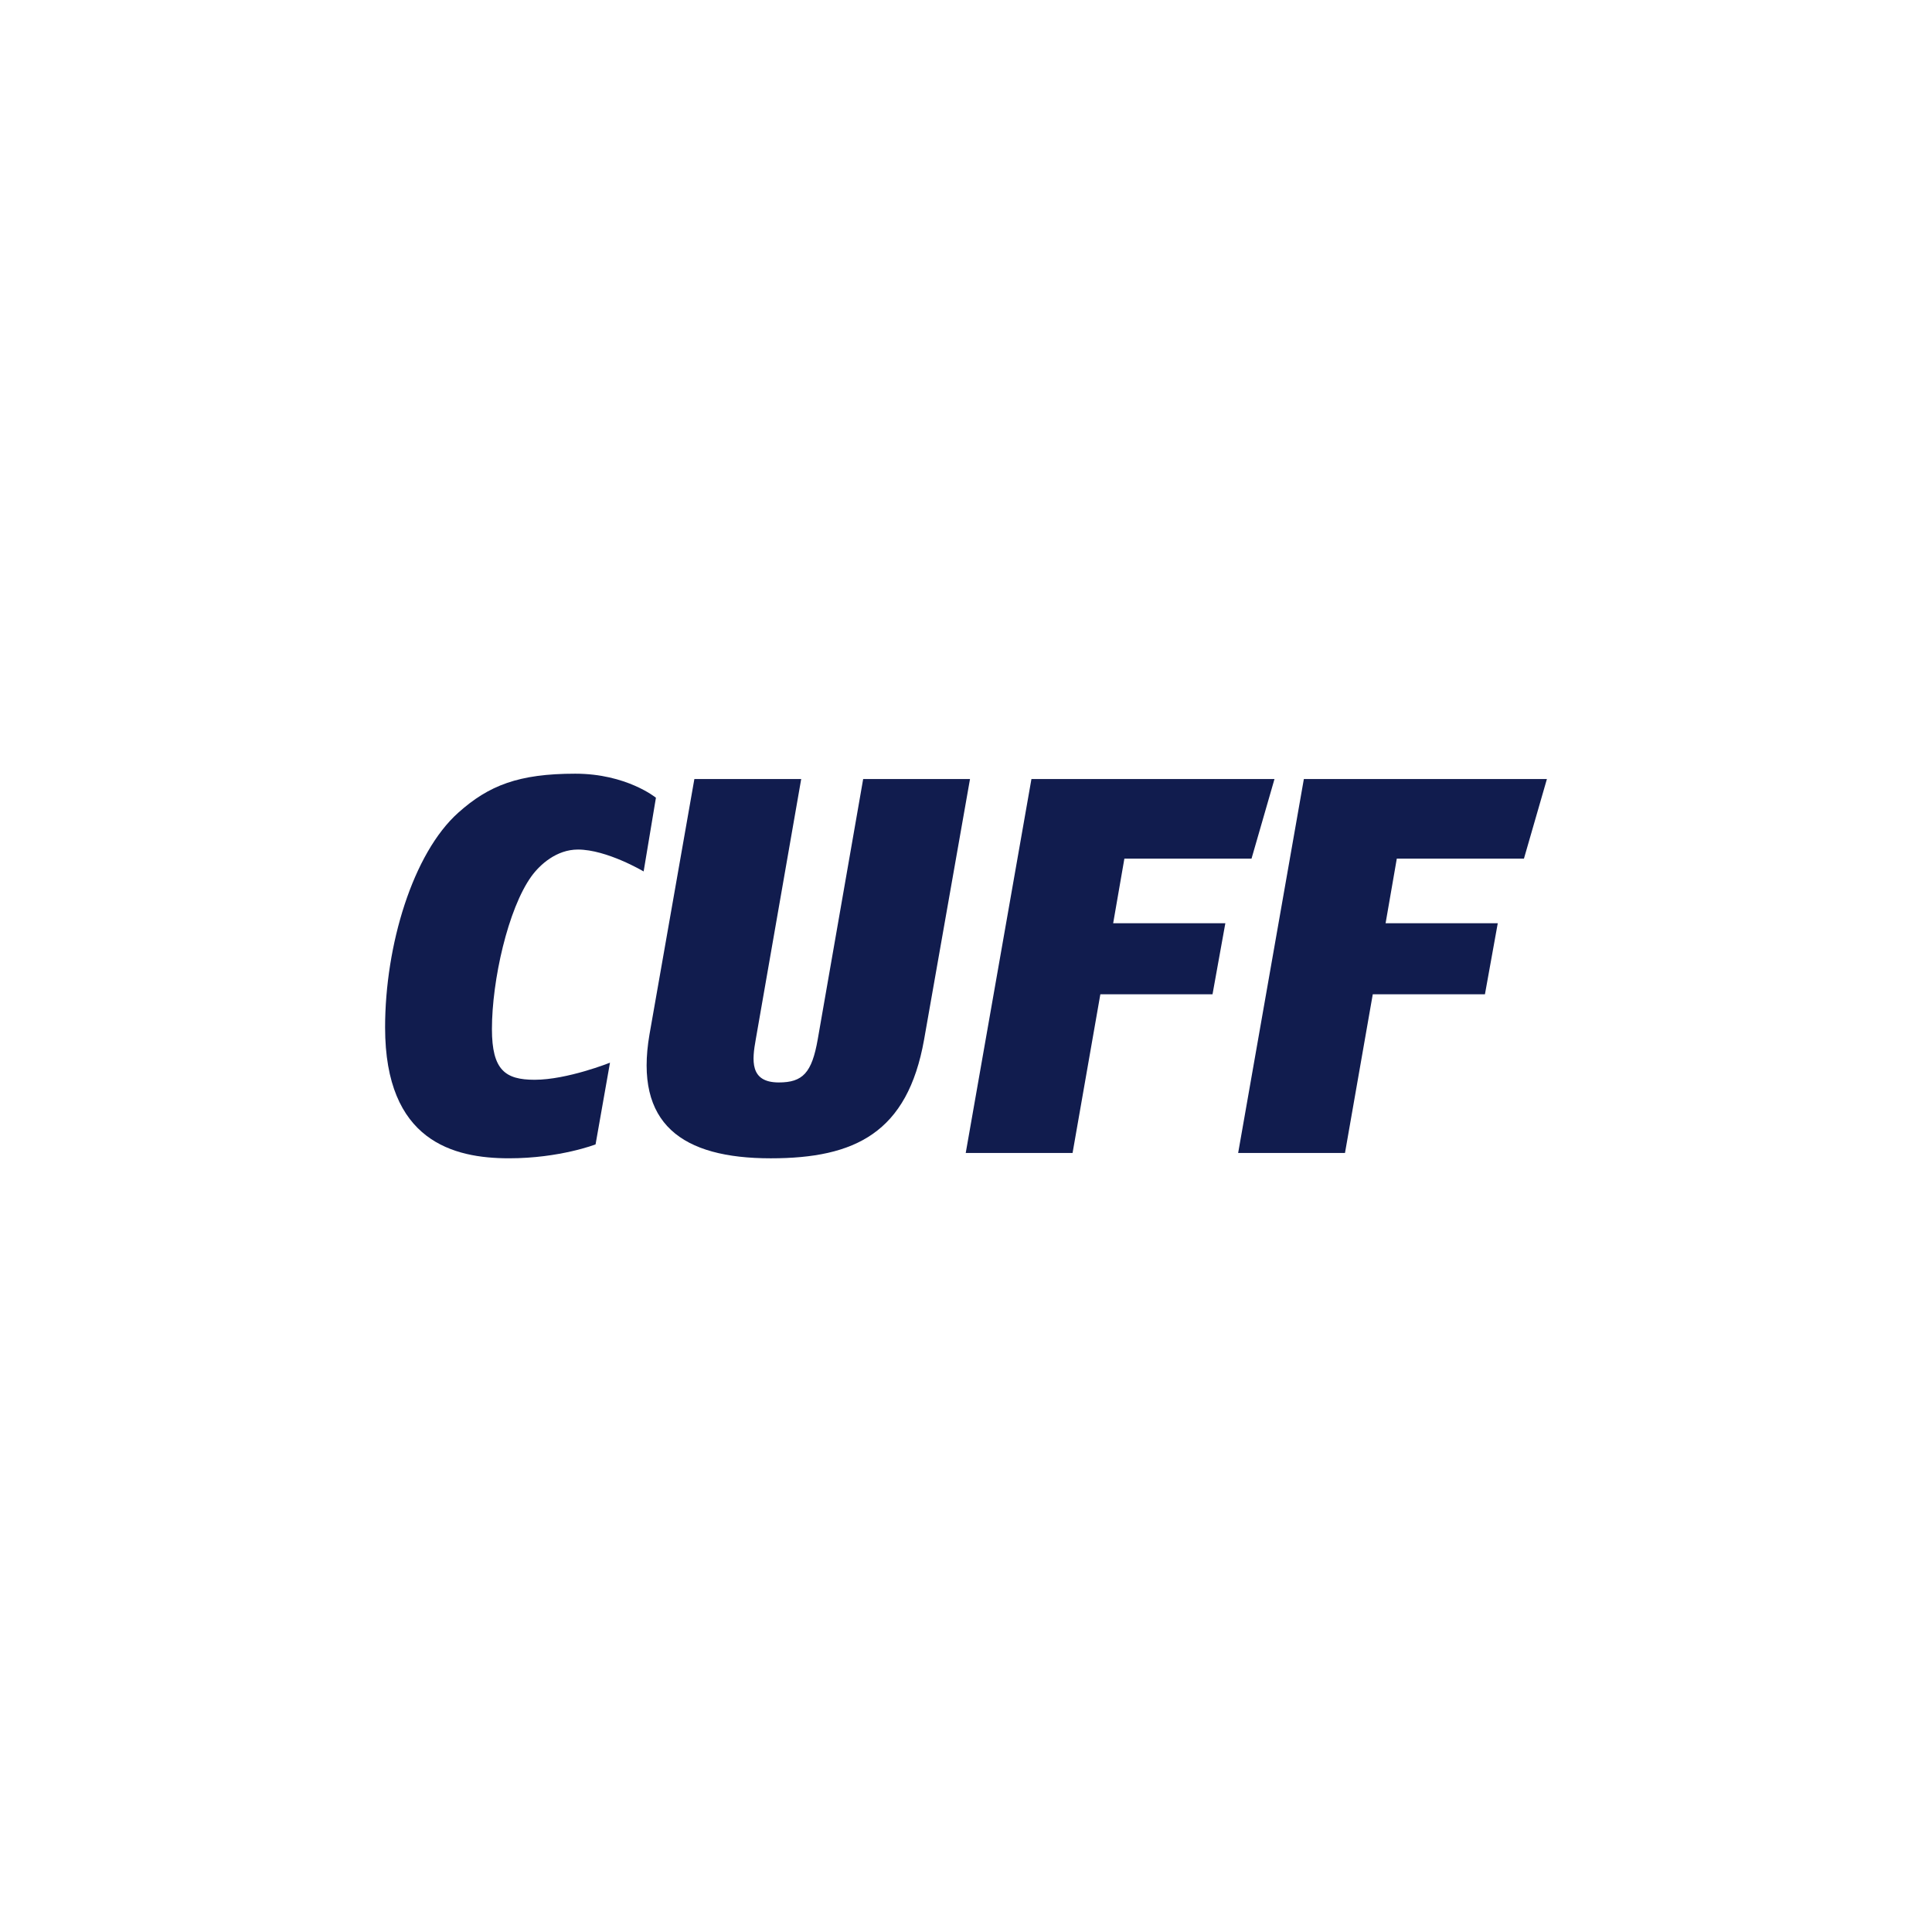
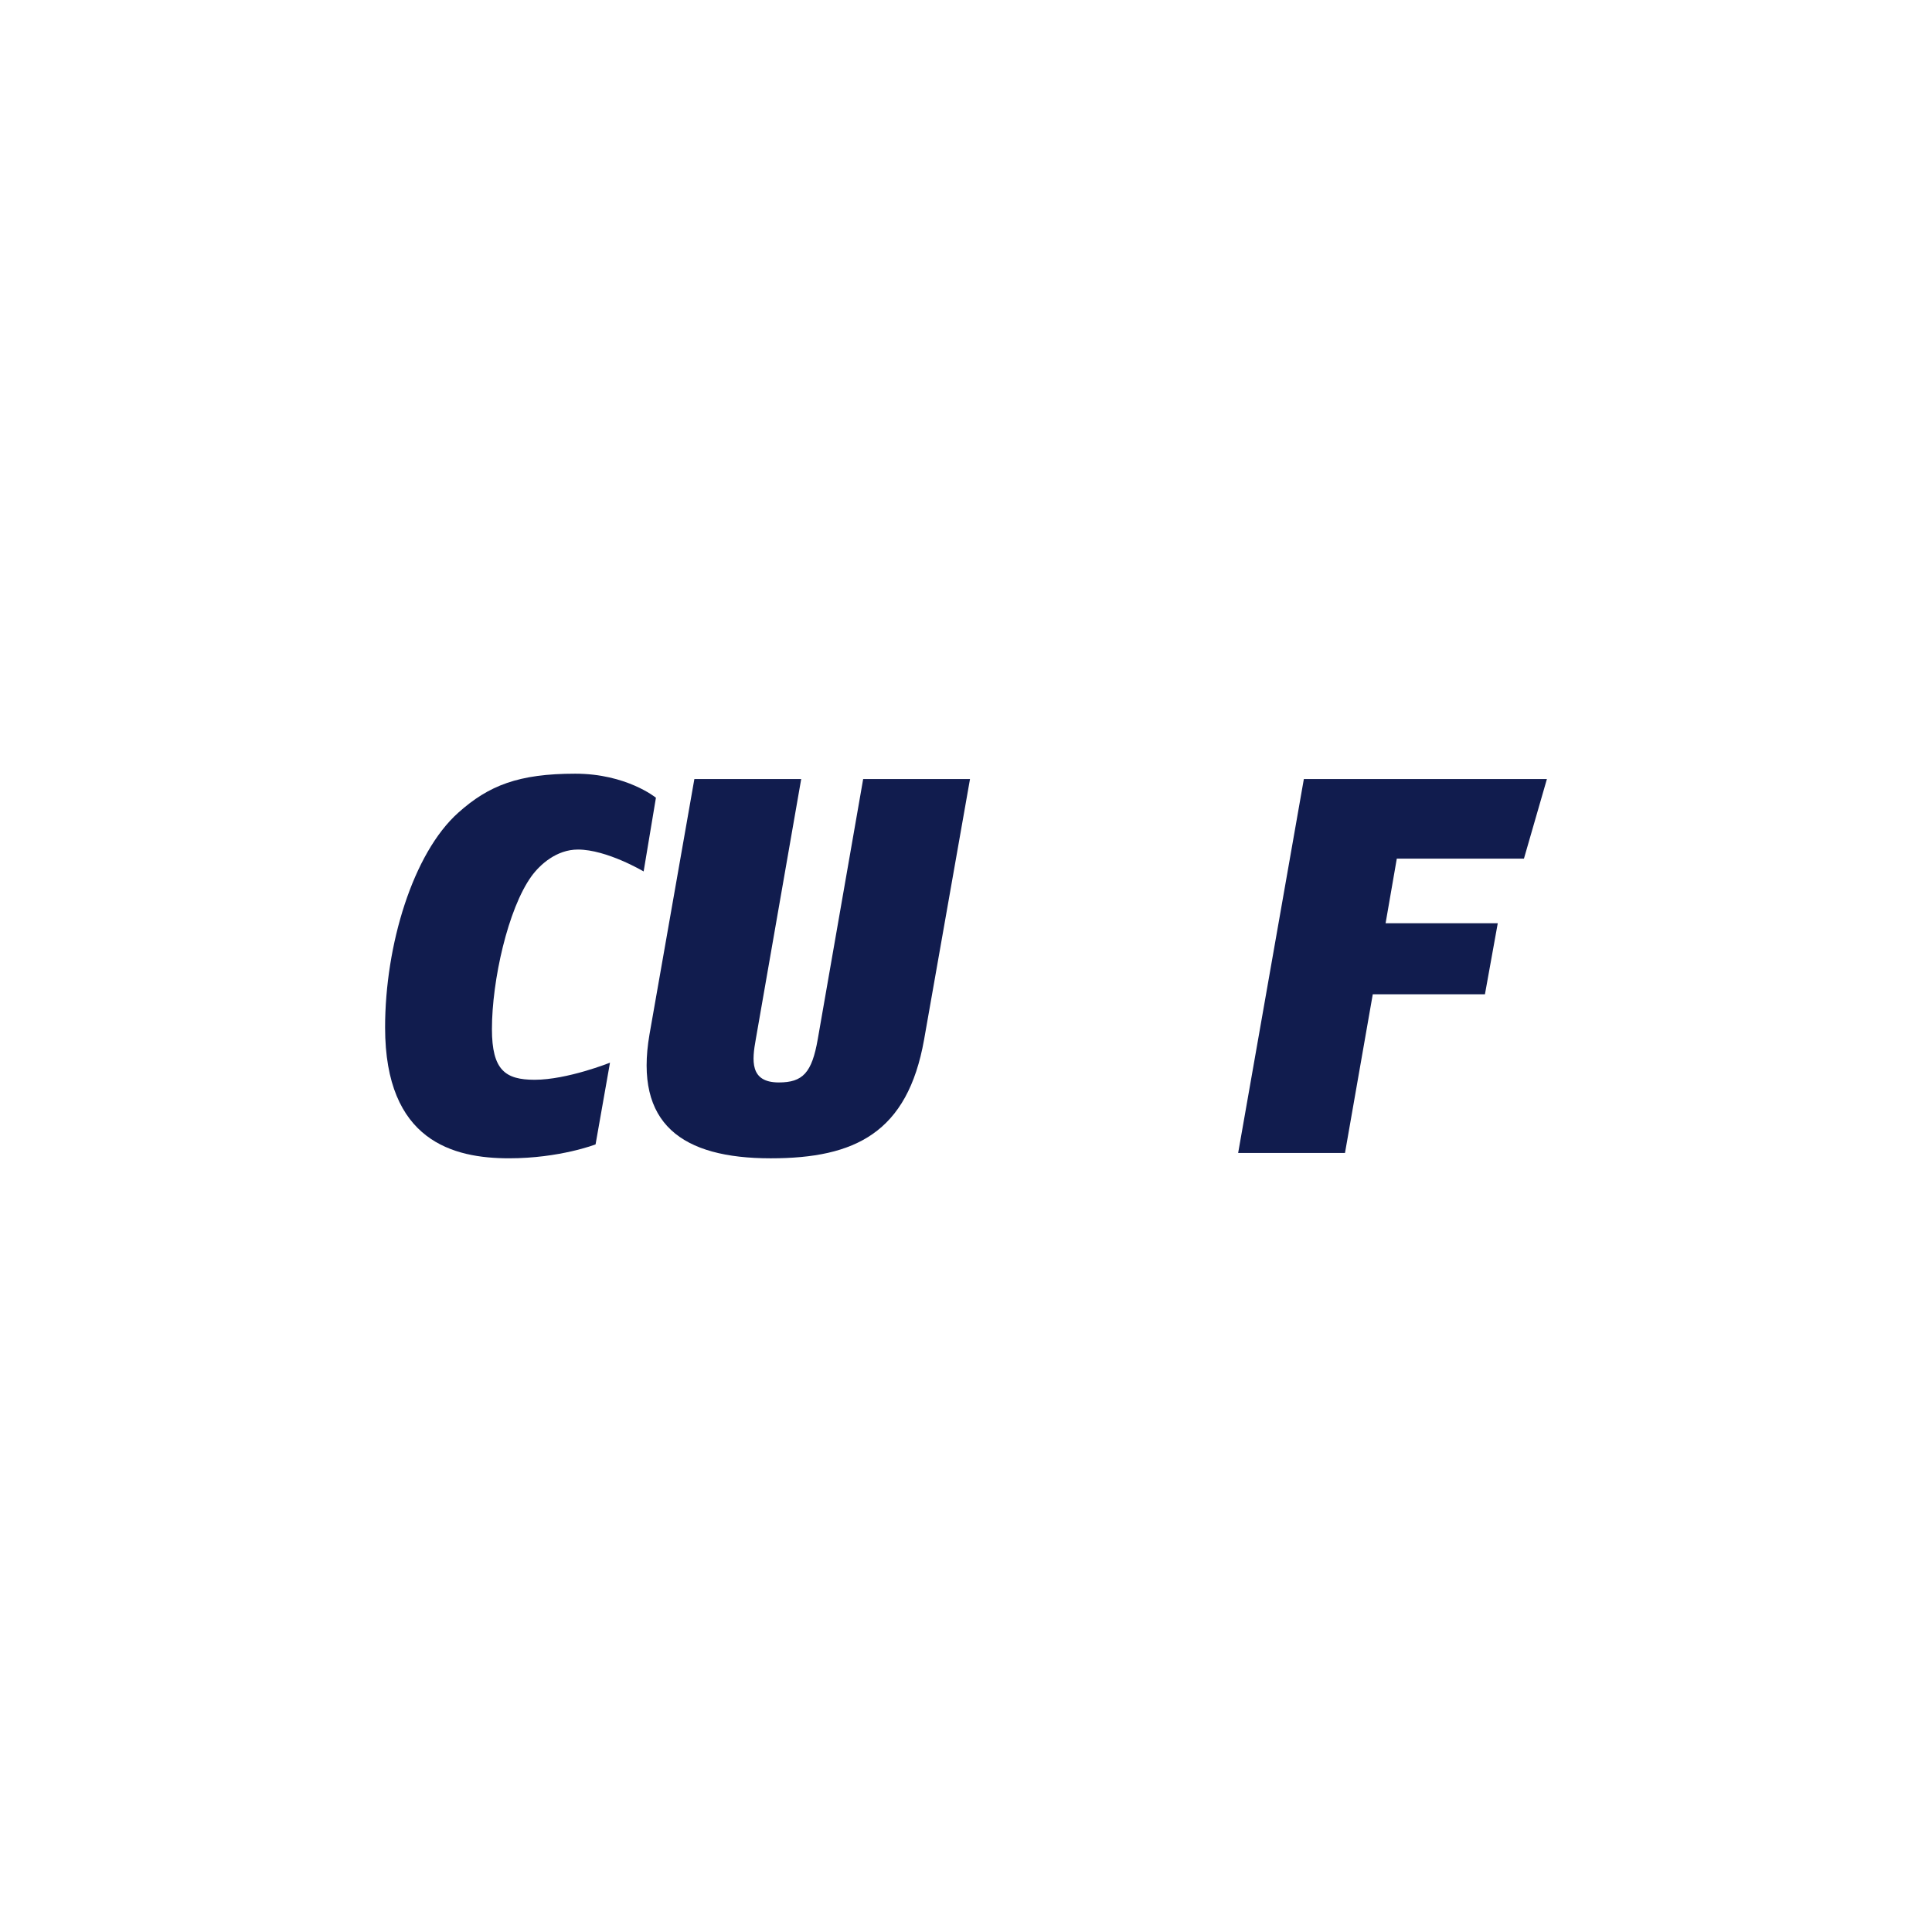
<svg xmlns="http://www.w3.org/2000/svg" id="Camada_1" data-name="Camada 1" viewBox="0 0 170.079 170.079">
-   <path d="M56.661,76.716s-3.245-1.928-5.784-1.928c-1.881,0-3.339,1.317-4.091,2.351-2.069,2.869-3.48,9.17-3.48,13.449,0,3.621,1.176,4.467,3.762,4.467,2.869,0,6.631-1.505,6.631-1.505l-1.27,7.195s-3.151,1.223-7.618,1.223c-4.891,0-10.91-1.505-10.91-11.521,0-7.242,2.445-15.33,6.442-18.904,2.681-2.398,5.314-3.433,10.299-3.433,4.514,0,7.101,2.116,7.101,2.116l-1.082,6.489Z" style="fill: #111c4e;" />
+   <path d="M56.661,76.716s-3.245-1.928-5.784-1.928c-1.881,0-3.339,1.317-4.091,2.351-2.069,2.869-3.48,9.17-3.48,13.449,0,3.621,1.176,4.467,3.762,4.467,2.869,0,6.631-1.505,6.631-1.505l-1.27,7.195s-3.151,1.223-7.618,1.223c-4.891,0-10.91-1.505-10.91-11.521,0-7.242,2.445-15.33,6.442-18.904,2.681-2.398,5.314-3.433,10.299-3.433,4.514,0,7.101,2.116,7.101,2.116l-1.082,6.489" style="fill: #111c4e;" />
  <path d="M81.348,91.529c-1.458,8.182-6.066,10.44-13.496,10.44-7.806,0-12.038-3.01-10.675-10.91l3.95-22.478h9.405l-3.997,22.901c-.329,1.834-.564,3.809,2.022,3.809,2.116,0,2.916-.846,3.433-3.809l3.997-22.901h9.405l-4.044,22.948Z" style="fill: #111c4e;" />
-   <path d="M110.174,75.587h-11.192l-.987,5.69h9.875l-1.129,6.254h-9.875l-2.445,13.966h-9.405l5.784-32.918h21.397l-2.022,7.007Z" style="fill: #111c4e;" />
  <path d="M134.156,75.587h-11.192l-.987,5.69h9.875l-1.129,6.254h-9.875l-2.445,13.966h-9.405l5.784-32.918h21.397l-2.022,7.007Z" style="fill: #111c4e;" />
</svg>